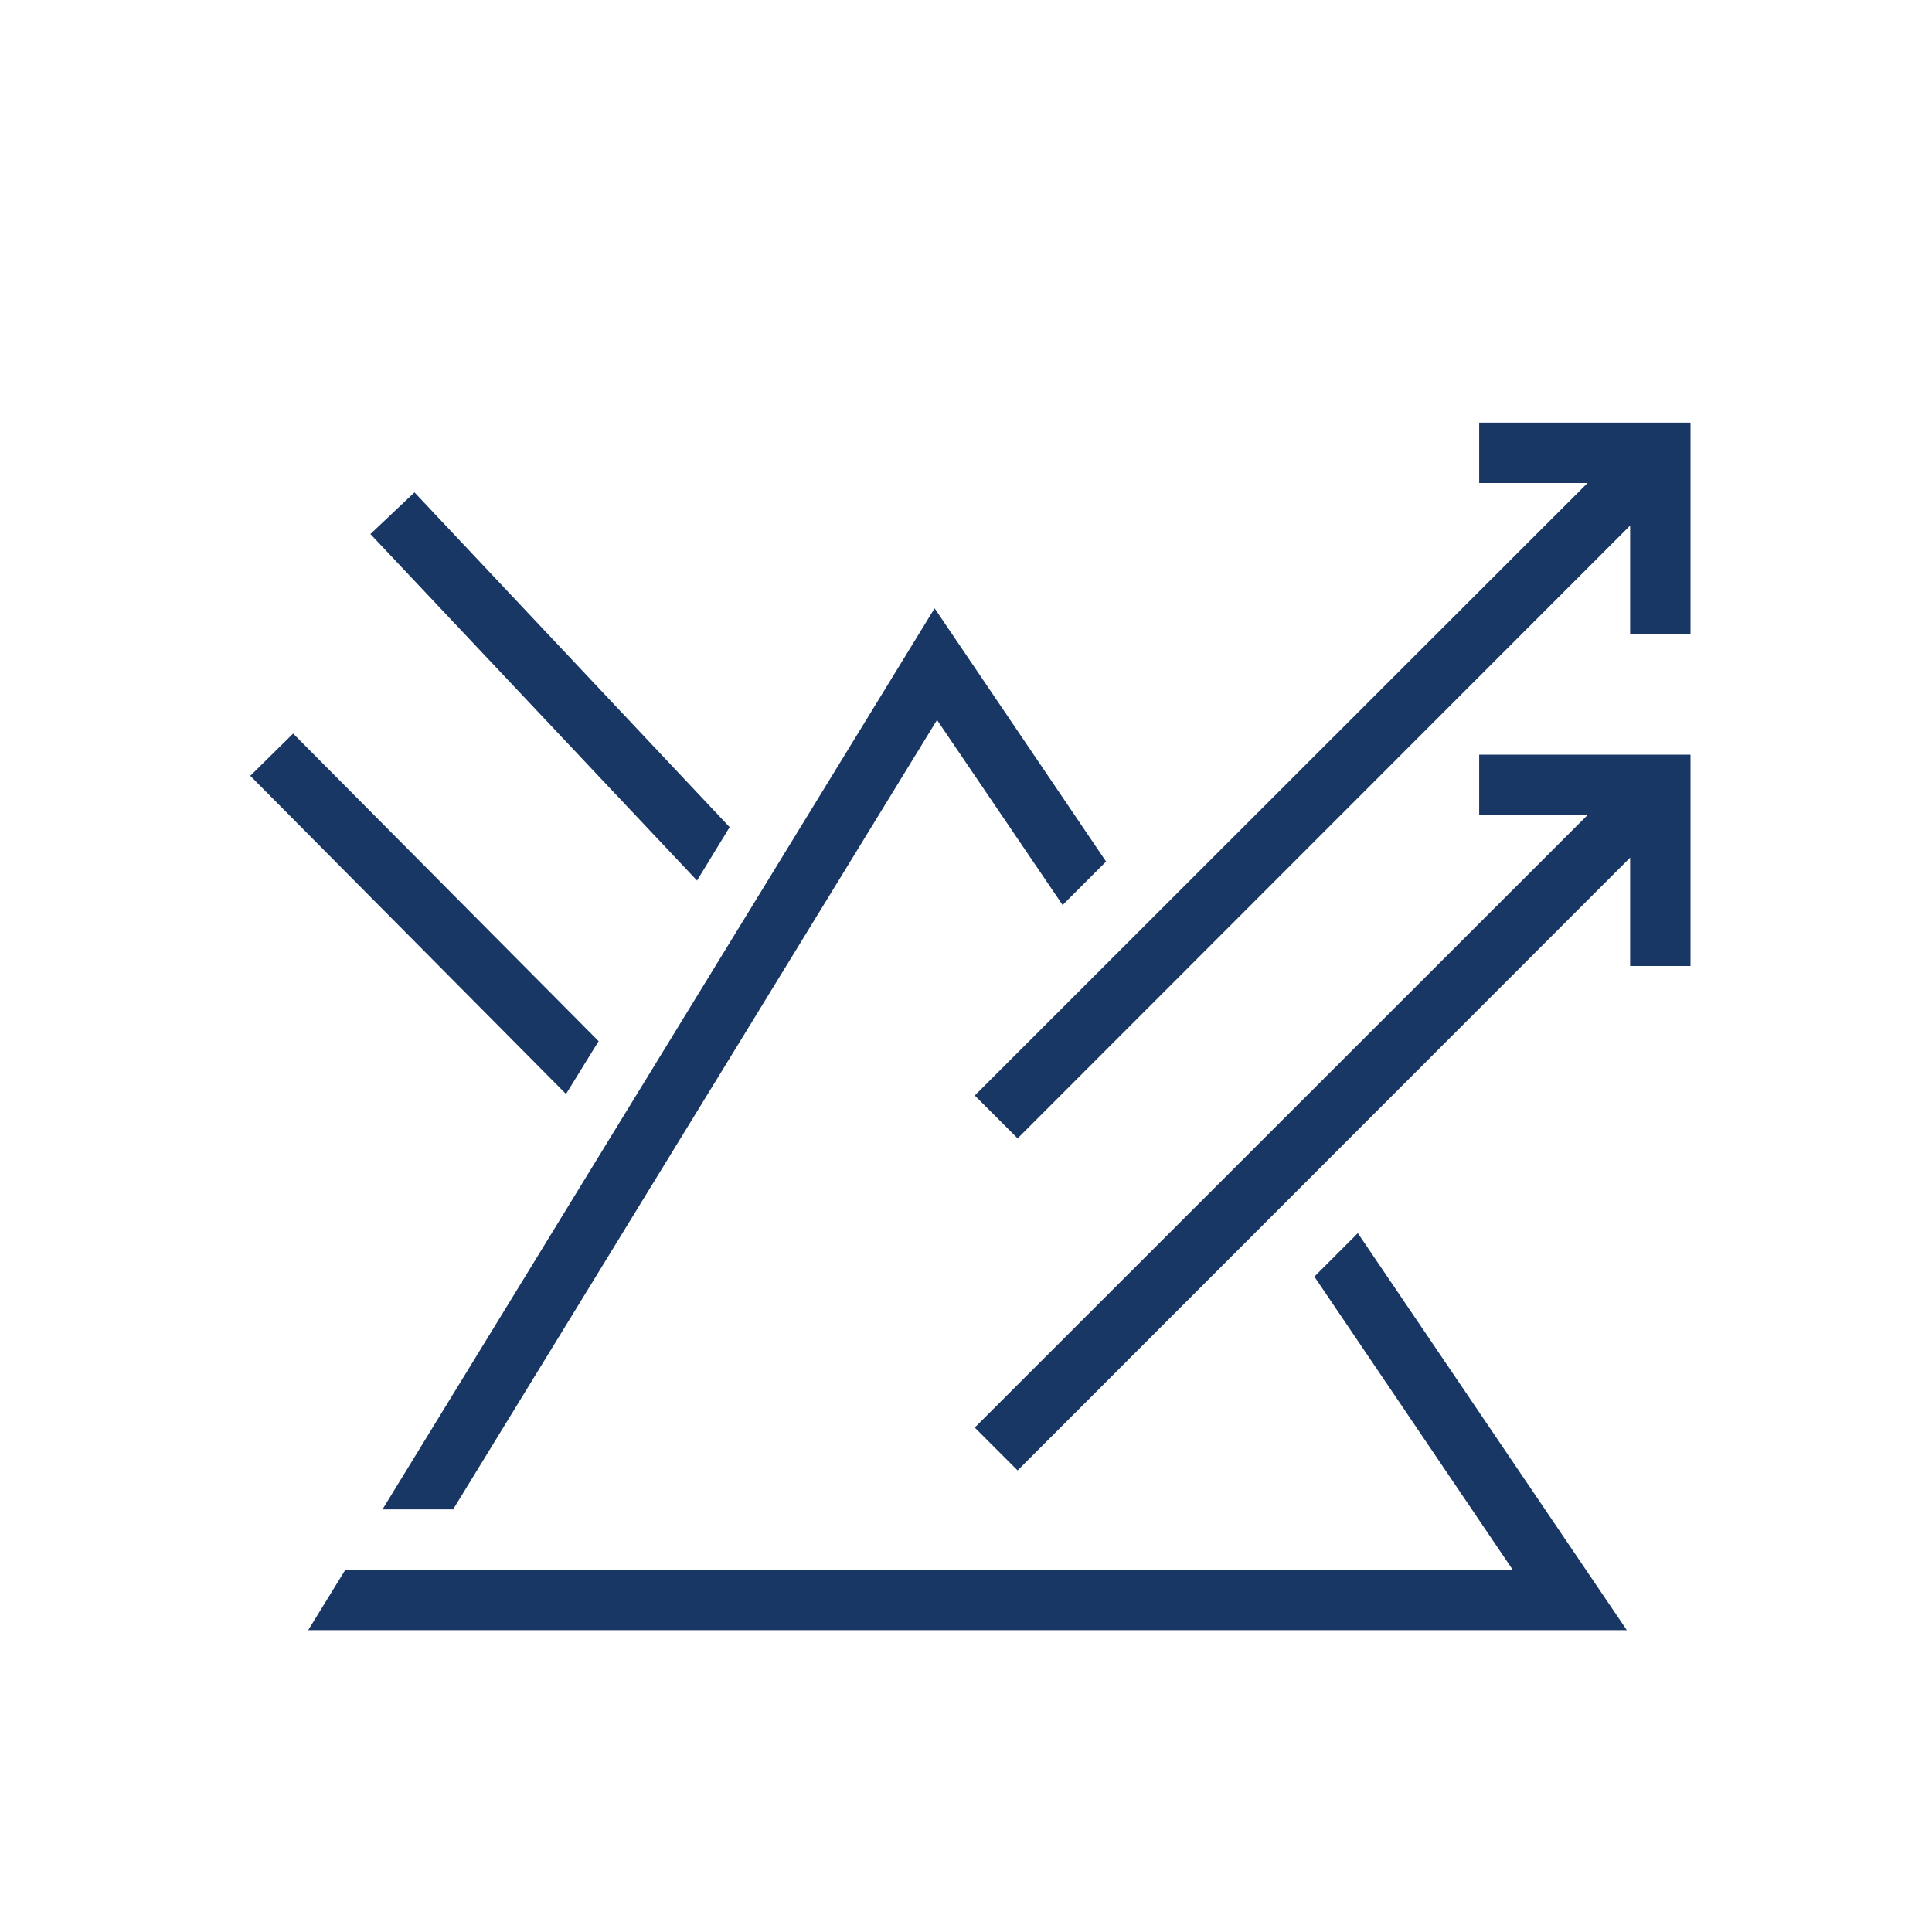
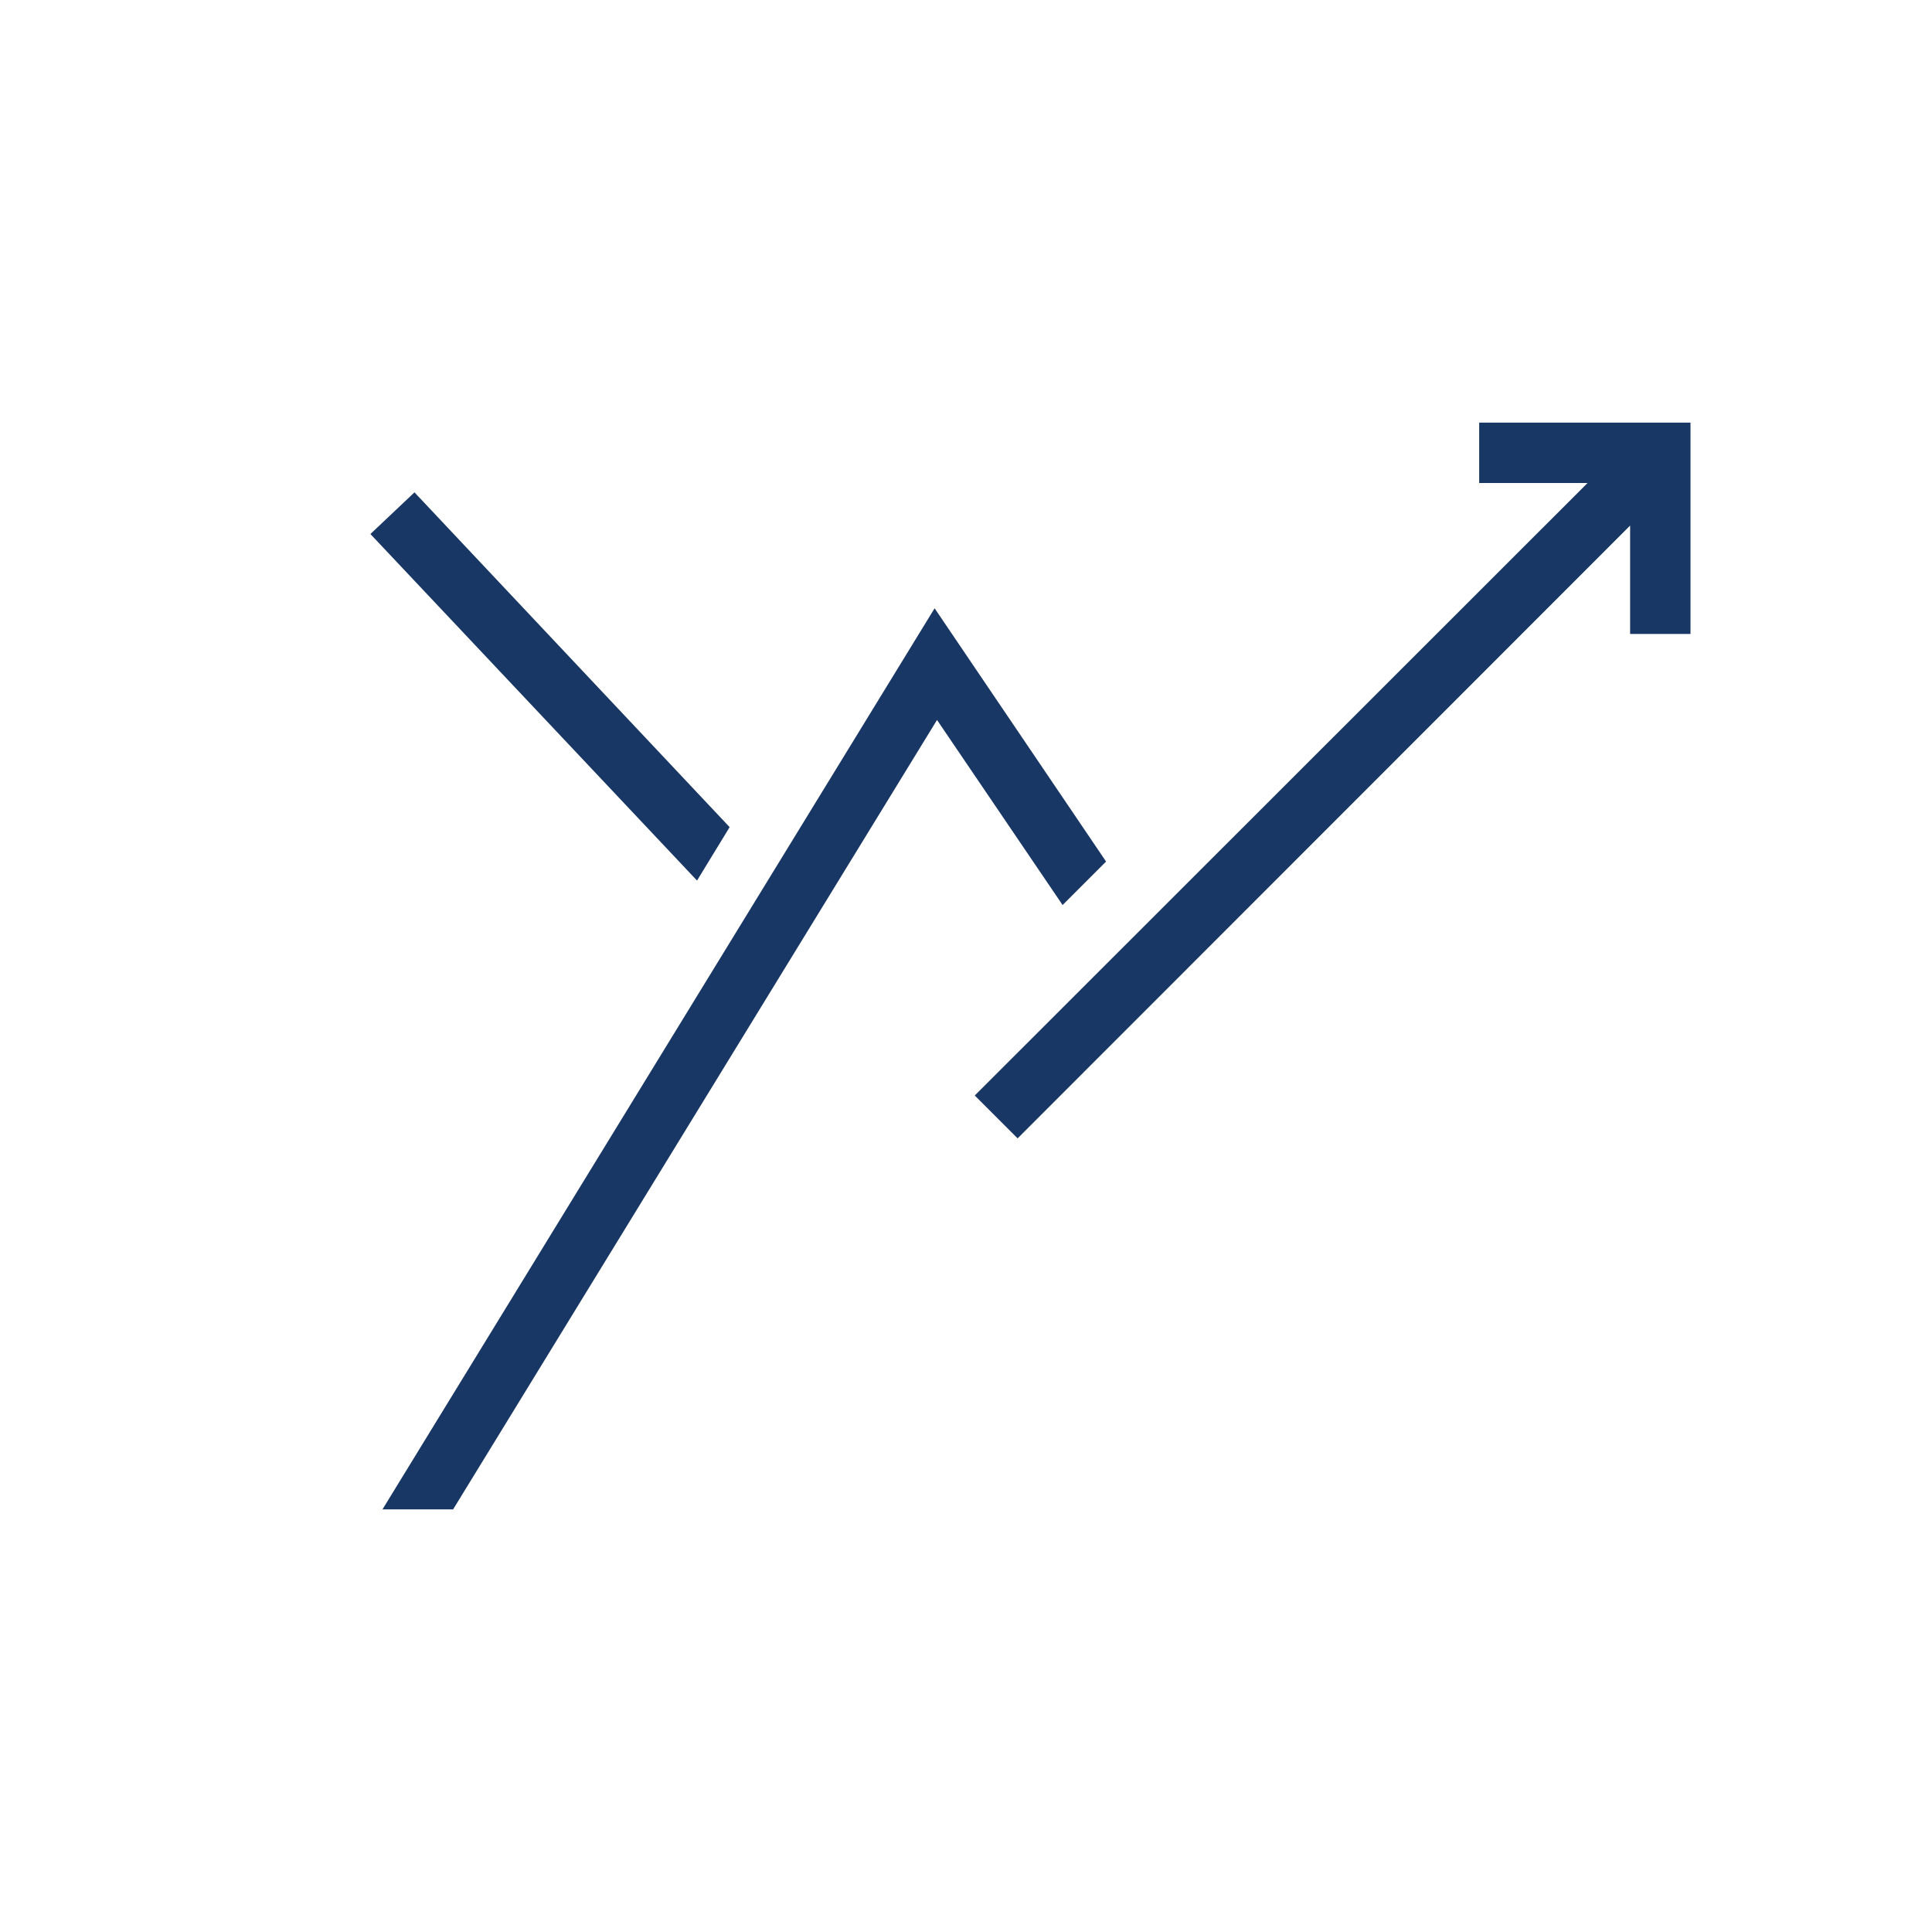
<svg xmlns="http://www.w3.org/2000/svg" viewBox="0 0 64 64">
  <defs>
    <style>.cls-1{fill:none;}.cls-2{fill:#193764;}</style>
  </defs>
  <g id="Format">
-     <rect class="cls-1" width="64" height="64" />
-   </g>
+     </g>
  <g id="Icon_RZ">
    <polygon class="cls-2" points="24.17 27.4 13.73 16.31 12.27 17.69 23.09 29.17 24.17 27.4" />
-     <polygon class="cls-2" points="19.83 34.49 9.71 24.3 8.29 25.7 18.75 36.24 19.83 34.49" />
    <polygon class="cls-2" points="15.01 50 31.04 23.85 35.2 29.98 36.64 28.54 30.96 20.15 12.67 50 15.01 50" />
-     <polygon class="cls-2" points="43.54 42.29 50.11 52 11.44 52 10.21 54 53.89 54 44.98 40.85 43.54 42.29" />
    <polygon class="cls-2" points="49 14 49 16 52.59 16 32.29 36.29 33.71 37.71 54 17.41 54 21 56 21 56 14 49 14" />
-     <polygon class="cls-2" points="49 27 52.59 27 32.29 47.29 33.71 48.71 54 28.41 54 31.83 54 32 56 32 56 25 49 25 49 27" />
  </g>
</svg>